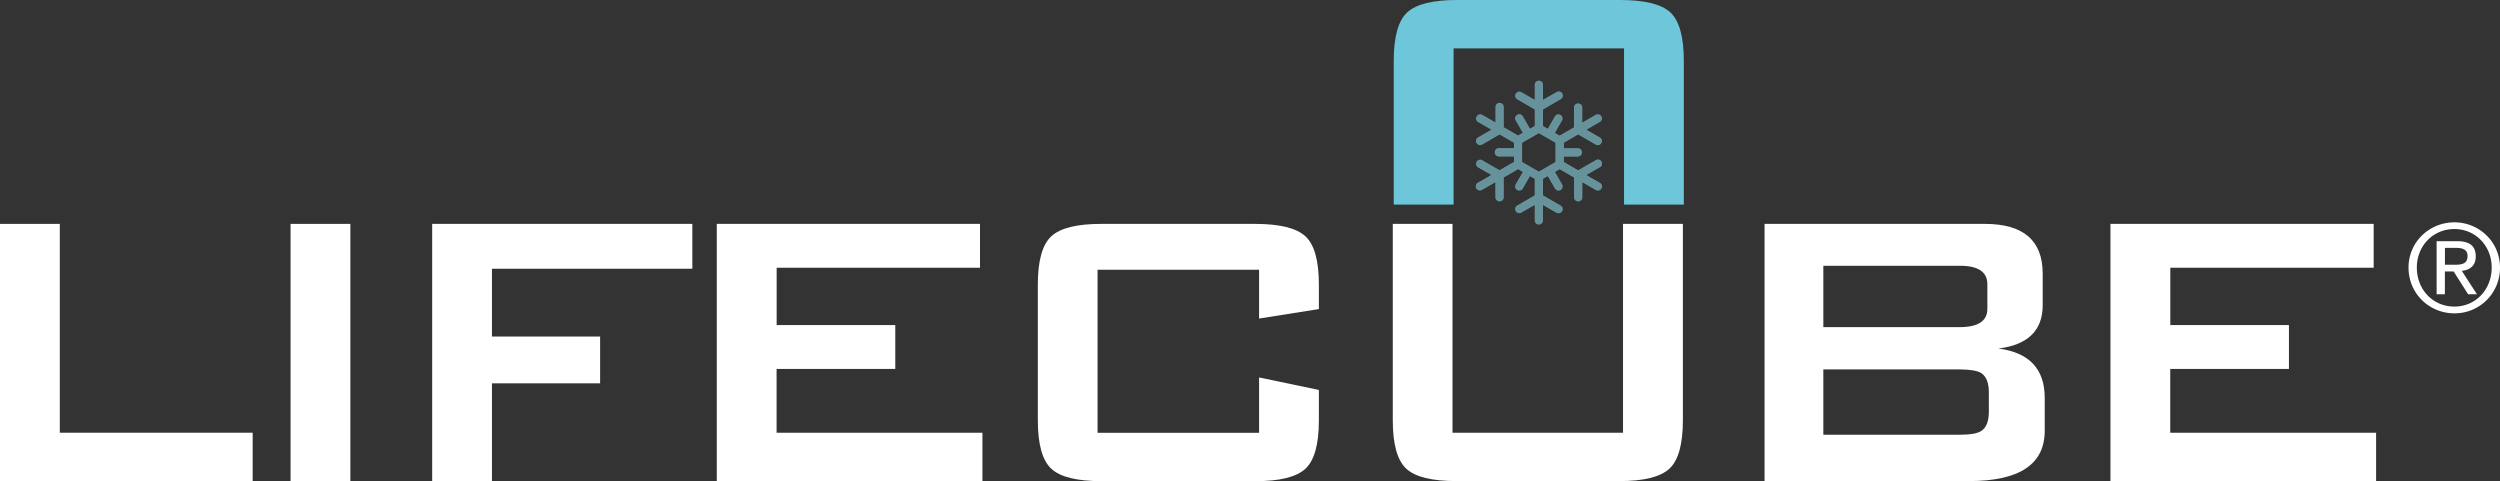
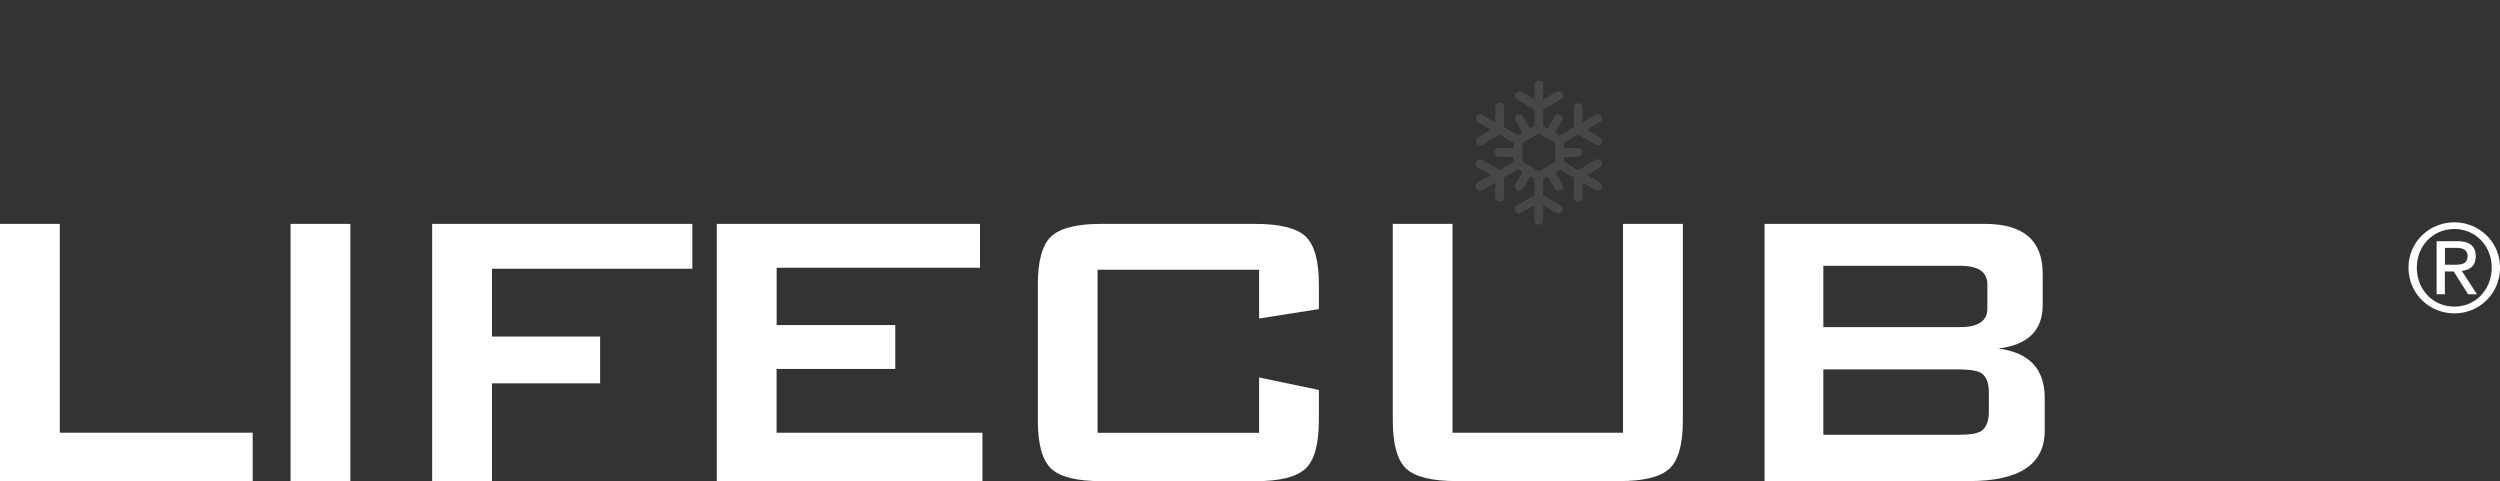
<svg xmlns="http://www.w3.org/2000/svg" viewBox="0 0 3700.5 712.2">
  <rect x="0" y="0" width="3700.5" height="712.2" fill="#333333" stroke="none" />
  <defs>
    <style>.cls-1{fill:#6dc6d9;}.cls-2{opacity:0.49;}.cls-3{fill:#5c5c5a;stroke:#fff;stroke-miterlimit:1;stroke-width:0.12px;}.cls-4{fill:#fff;}</style>
  </defs>
  <g id="Ebene_2" data-name="Ebene 2">
    <g id="Ebene_1-2" data-name="Ebene 1">
      <g id="Ebene_2-2" data-name="Ebene 2">
        <g id="Ebene_1-2-2" data-name="Ebene 1-2">
          <g id="Ebene_2-2-2" data-name="Ebene 2-2">
            <g id="Ebene_1-2-2-2" data-name="Ebene 1-2-2">
-               <path class="cls-1" d="M2185.4,278.8a6,6,0,0,0,8.1,2.2h0l20.2-11.6v23.3a6,6,0,0,0,11.9,0V262.6l21.5-12.4,7.3,4.2L2243.7,273a6,6,0,0,0,2.1,8.1,6.07,6.07,0,0,0,3,.8,5.92,5.92,0,0,0,5.1-3l10.7-18.5,7.3,4.2v24.7l-26.1,15.1a5.94,5.94,0,0,0,3,11,5.7,5.7,0,0,0,2.9-.8l20.2-11.6v23.3a5.9,5.9,0,1,0,11.8,0V303.1l20.2,11.6a6.07,6.07,0,0,0,3,.8,5.94,5.94,0,0,0,3-11.1l-26.1-15.1V264.6l7.3-4.2,10.7,18.5a5.89,5.89,0,0,0,8,2.25l.08,0a6,6,0,0,0,2.2-8.1l-10.7-18.6,7.3-4.2,21.4,12.4v30.1a6,6,0,0,0,11.9,0V269.4l20,11.6a5.94,5.94,0,0,0,6.32-10.06l-.42-.24-20.2-11.6,20.2-11.6a5.91,5.91,0,1,0-5.6-10.4.35.35,0,0,0-.2.1L2336,252.3l-21.4-12.4v-8.4H2336a6,6,0,0,0,.5-11.9h-21.9v-8.4l21.4-12.4,26.1,15.1a6.07,6.07,0,0,0,3,.8,5.92,5.92,0,0,0,5.9-6v0a5.66,5.66,0,0,0-2.9-5L2347.8,192l20.2-11.6a5.89,5.89,0,1,0-5.9-10.2l-20.2,11.6V158.5a6,6,0,0,0-11.9,0v30.1L2308.6,201l-7.3-4.2,10.7-18.6a5.89,5.89,0,0,0-2.39-8h0a5.81,5.81,0,0,0-7.8,2.1l-10.7,18.6-7.3-4.2V161.9l26.1-15.1a5.94,5.94,0,1,0-5.48-10.54,4.49,4.49,0,0,0-.42.24l-20.2,11.6V124.8a6,6,0,0,0-11.9,0v23.3l-20.2-11.6a5.94,5.94,0,0,0-5.9,10.3l26.1,15.1v24.7l-7.3,4.2-10.7-18.6a5.91,5.91,0,0,0-10.4,5.6.35.35,0,0,0,.1.2l10.7,18.6-7.3,4.2-21.4-12.4V158.3a5.9,5.9,0,0,0-11.8,0v23.3L2193.6,170a6,6,0,0,0-6.3,10.1.7.7,0,0,0,.4.2l20.2,11.7-20.2,11.6a5.94,5.94,0,0,0,5.9,10.3h0l26.1-15.1,21.4,12.3v8.4h-21.4a6,6,0,1,0-2,11.84,5.94,5.94,0,0,0,1.46.06h21.9v8.4l-21.4,12.4-26.1-15.1a6,6,0,0,0-6.3,10.1.7.7,0,0,0,.4.2l20.2,11.6-20.2,11.6a6,6,0,0,0-2.32,8.16Zm67.5-67.6,24.9-14.3,24.8,14.3v28.7l-24.8,14.4-24.9-14.4Z" />
              <g class="cls-2">
                <path class="cls-3" d="M2185.4,278.8a6,6,0,0,0,8.1,2.2h0l20.2-11.6v23.3a6,6,0,0,0,11.9,0V262.6l21.5-12.4,7.3,4.2L2243.7,273a6,6,0,0,0,2.1,8.1,6.07,6.07,0,0,0,3,.8,5.92,5.92,0,0,0,5.1-3l10.7-18.5,7.3,4.2v24.7l-26.1,15.1a5.94,5.94,0,0,0,3,11,5.7,5.7,0,0,0,2.9-.8l20.2-11.6v23.3a5.9,5.9,0,1,0,11.8,0V303.1l20.2,11.6a6.07,6.07,0,0,0,3,.8,5.94,5.94,0,0,0,3-11.1l-26.1-15.1V264.6l7.3-4.2,10.7,18.5a5.89,5.89,0,0,0,8,2.25l.08,0a6,6,0,0,0,2.2-8.1l-10.7-18.6,7.3-4.2,21.4,12.4v30.1a6,6,0,0,0,11.9,0V269.4l20,11.6a5.94,5.94,0,0,0,6.32-10.06l-.42-.24-20.2-11.6,20.2-11.6a5.91,5.91,0,1,0-5.6-10.4.35.35,0,0,0-.2.1L2336,252.3l-21.4-12.4v-8.4H2336a6,6,0,0,0,.5-11.9h-21.9v-8.4l21.4-12.4,26.1,15.1a6.07,6.07,0,0,0,3,.8,5.92,5.92,0,0,0,5.9-6v0a5.66,5.66,0,0,0-2.9-5L2347.8,192l20.2-11.6a5.89,5.89,0,1,0-5.9-10.2l-20.2,11.6V158.5a6,6,0,0,0-11.9,0v30.1L2308.6,201l-7.3-4.2,10.7-18.6a5.89,5.89,0,0,0-2.39-8h0a5.81,5.81,0,0,0-7.8,2.1l-10.7,18.6-7.3-4.2V161.9l26.1-15.1a5.94,5.94,0,1,0-5.48-10.54,4.49,4.49,0,0,0-.42.24l-20.2,11.6V124.8a6,6,0,0,0-11.9,0v23.3l-20.2-11.6a5.94,5.94,0,0,0-5.9,10.3l26.1,15.1v24.7l-7.3,4.2-10.7-18.6a5.91,5.91,0,0,0-10.4,5.6.35.35,0,0,0,.1.2l10.7,18.6-7.3,4.2-21.4-12.4V158.3a5.9,5.9,0,0,0-11.8,0v23.3L2193.6,170a6,6,0,0,0-6.3,10.1.7.7,0,0,0,.4.2l20.2,11.7-20.2,11.6a5.94,5.94,0,0,0,5.9,10.3h0l26.1-15.1,21.4,12.3v8.4h-21.4a6,6,0,1,0-2,11.84,5.94,5.94,0,0,0,1.46.06h21.9v8.4l-21.4,12.4-26.1-15.1a6,6,0,0,0-6.3,10.1.7.7,0,0,0,.4.2l20.2,11.6-20.2,11.6a6,6,0,0,0-2.32,8.16Zm67.5-67.6,24.9-14.3,24.8,14.3v28.7l-24.8,14.4-24.9-14.4Z" />
              </g>
              <path class="cls-4" d="M0,712.1V331.4H88.5V640.5H374v71.6Z" />
              <path class="cls-4" d="M430.1,712.1V331.4h88.5V712.1Z" />
              <path class="cls-4" d="M639.7,712.1V331.4h385.1v66.4H728.2V498.1H888.3v69.3H728.2V712H639.7Z" />
              <path class="cls-4" d="M1061,712.1V331.4h389.6v64.9h-301v84.9h175.6v64.9H1149.5v94.4h304.7v71.6Z" />
              <path class="cls-4" d="M1863.7,399.3H1624.6V640.6h239.1V558.7l88.5,18.5v45q0,53.1-19.9,71.6c-13.3,12.3-38.1,18.5-74.5,18.4H1630.6c-36.4,0-61.3-6.1-74.5-18.4s-19.9-36.1-19.9-71.6V421.4q0-53.1,19.9-71.6c13.3-12.3,38.1-18.5,74.5-18.4h227.2q54.6,0,74.5,18.4c13.3,12.3,19.9,36.1,19.9,71.6v36.1l-88.5,14Z" />
              <path class="cls-4" d="M2150,331.4V640.5h252.4V331.4H2491V622.1q0,53.1-19.9,71.6c-13.3,12.3-38.1,18.5-74.5,18.4H2156c-36.4,0-61.3-6.1-74.5-18.4s-19.9-36.1-19.9-71.6V331.4Z" />
-               <path class="cls-1" d="M2403.9,302.9V71.6H2151.6V302.9H2063V90q0-53.1,19.9-71.6T2157.4,0H2398c36.4,0,61.3,6.1,74.5,18.4s19.9,36.1,19.9,71.6V302.9Z" />
              <path class="cls-4" d="M2611.9,712.1V331.4H2938q85.65,0,85.6,73.8v46.5q0,56.1-65.6,64.2,68.55,8.85,68.6,73v48.7q0,74.55-112.2,74.5Zm289.2-318.7H2698.9v90.8h202.2c27,0,40.6-9.1,40.6-27.3V420.8q0-27.45-40.6-27.4Zm0,153.4H2698.9v96.7h202.2c14.8,0,25.1-1.7,31-5.2,7.9-4.9,11.8-14.5,11.8-28.8V580.7c0-14.3-3.9-23.9-11.8-28.8-5.9-3.3-16.2-5-31-5.1Z" />
-               <path class="cls-4" d="M3123.9,712.1V331.4h389.6v64.9h-301v84.9h175.6v64.9H3212.4v94.4h304.7v71.6Z" />
              <path class="cls-4" d="M3633,329.1c36.7,0,67.5,29,67.5,67a67.1,67.1,0,0,1-66.5,67.7h-1c-36.9,0-67.9-29-67.9-67.7C3565.1,358,3596.1,329.1,3633,329.1Zm0,124.7c31.1,0,55.2-24.8,55.2-57.8,0-32.2-24.1-57-55.2-57-31.5,0-55.6,24.8-55.6,57C3577.4,429,3601.5,453.8,3633,453.8ZM3606.7,357h30.4c18.7,0,27.5,7.4,27.5,22.5,0,14.2-9,20.2-20.7,21.4l22.5,34.7h-13.1l-21.4-33.8h-13v33.8h-12.2Zm12.3,34.9h12.8c10.8,0,20.7-.5,20.7-13,0-10.4-9-12-17.3-12H3619Z" />
            </g>
          </g>
        </g>
      </g>
    </g>
  </g>
</svg>